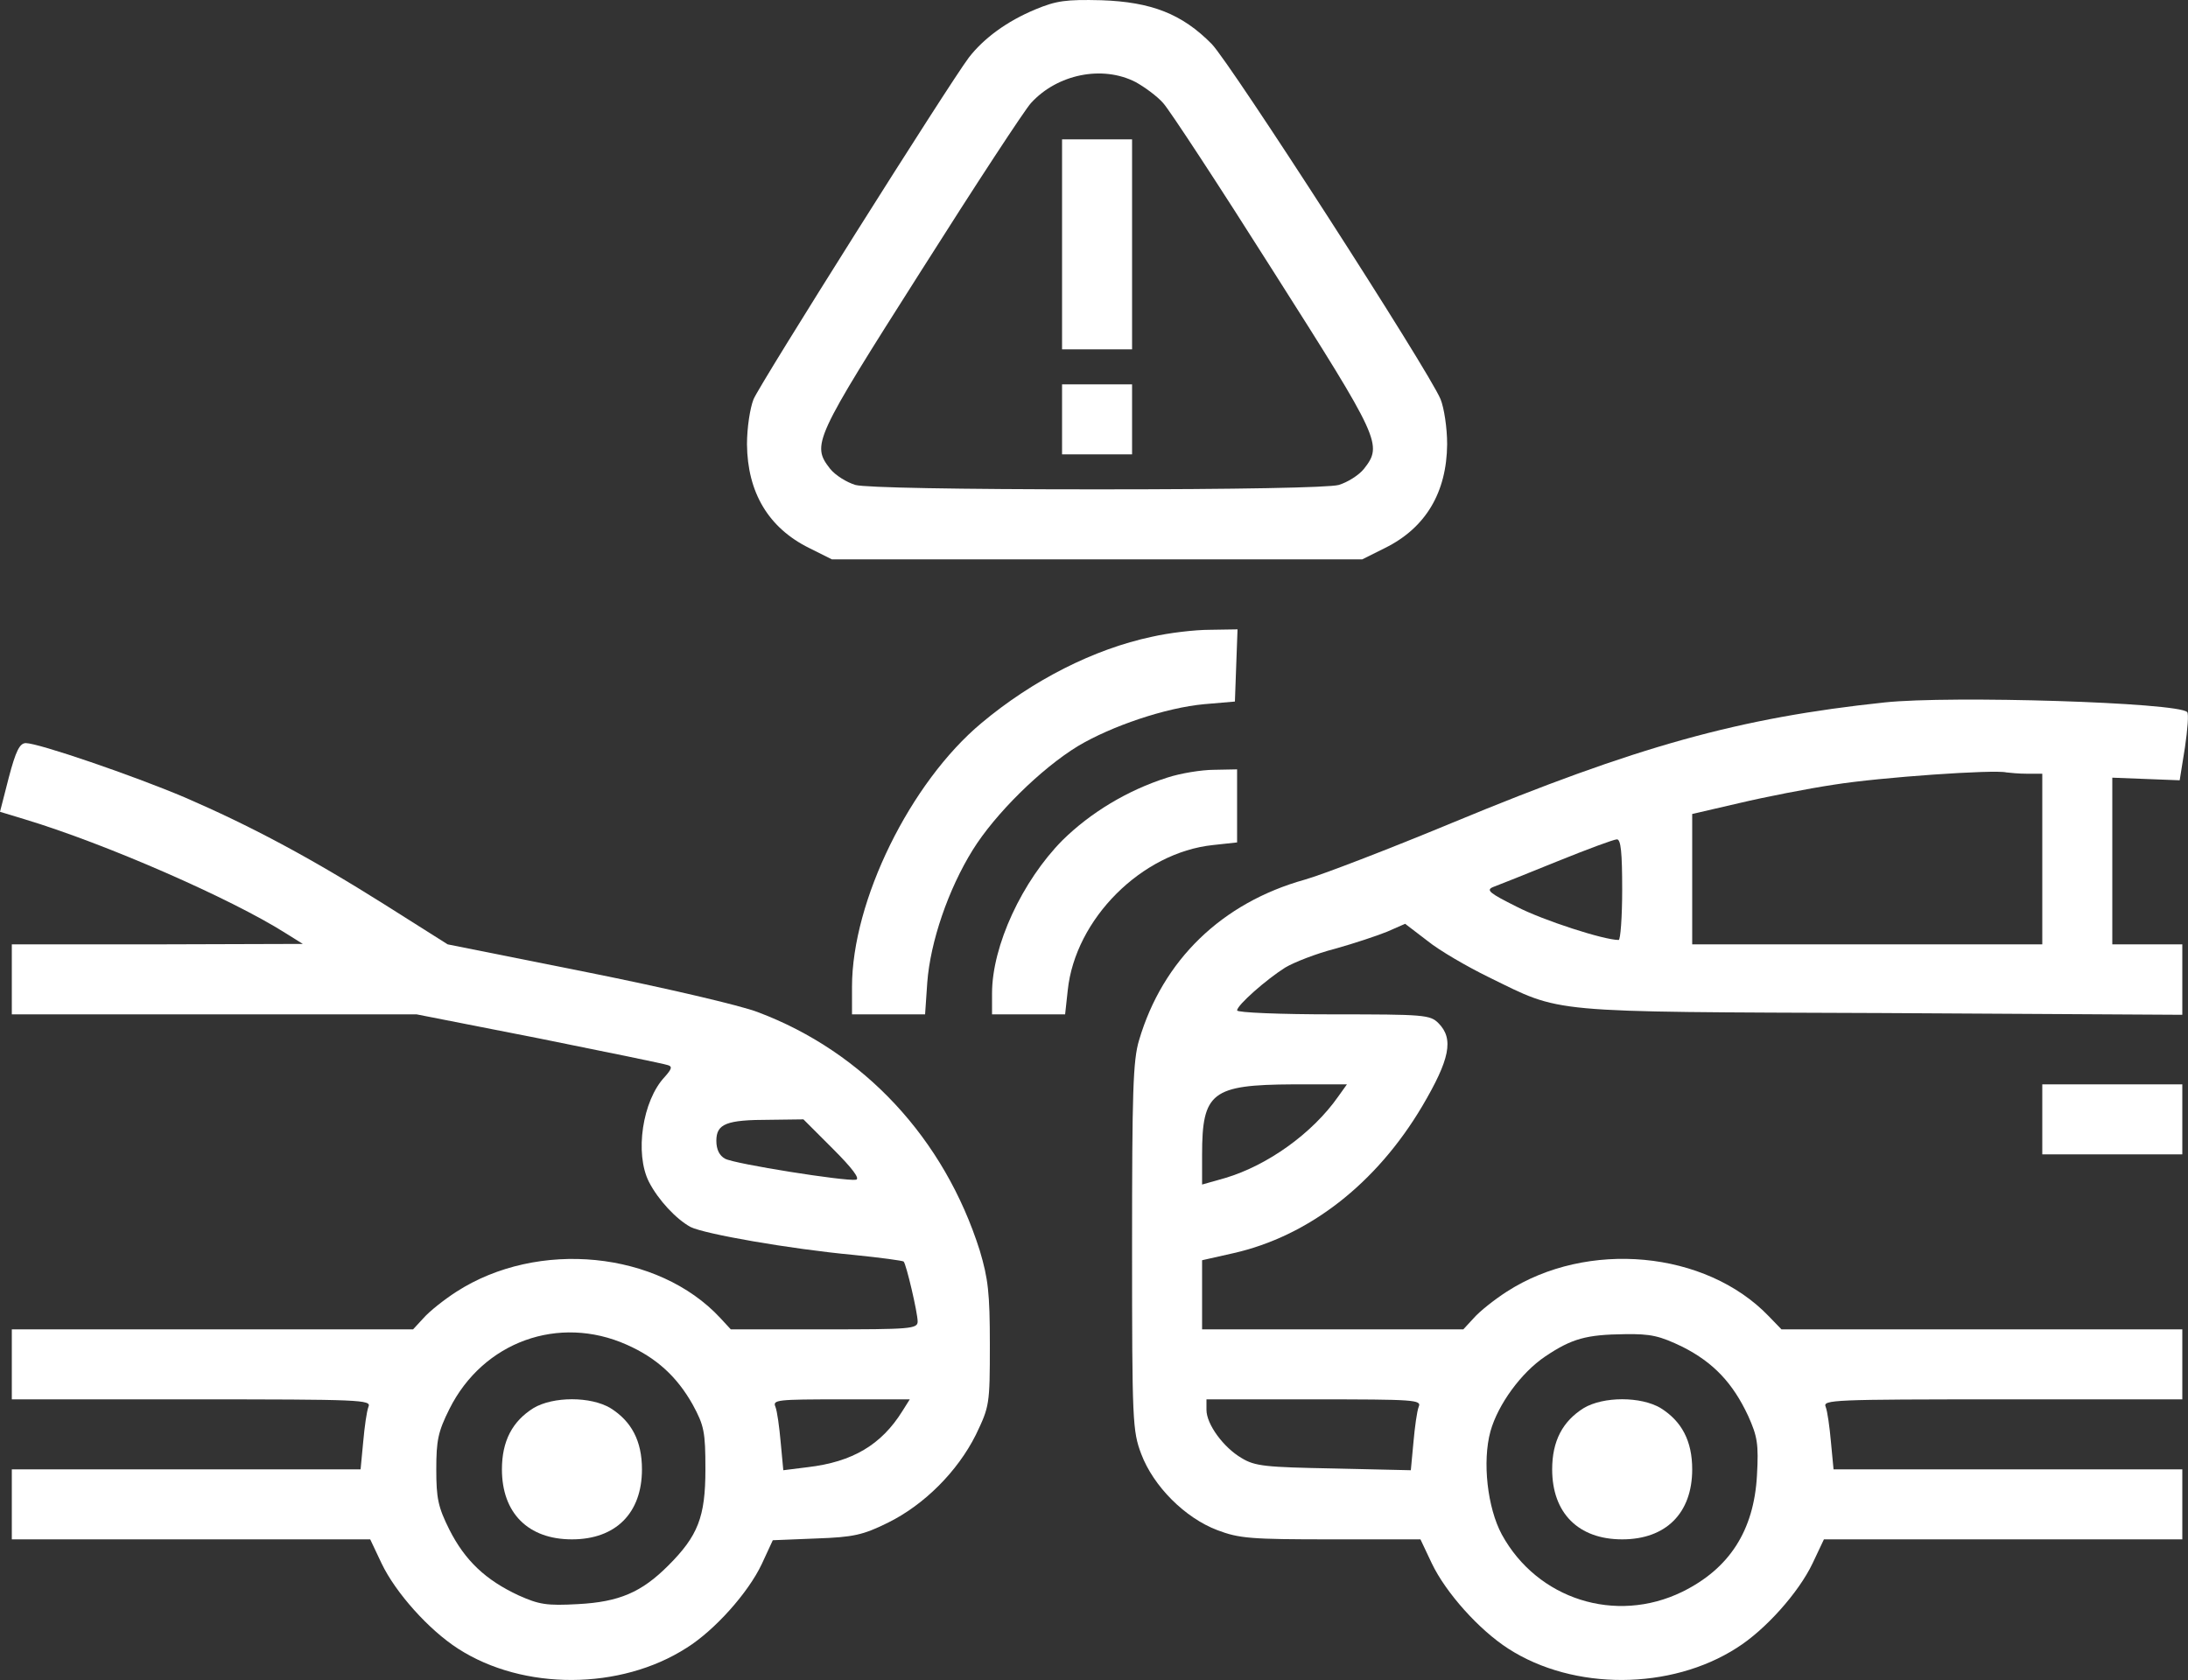
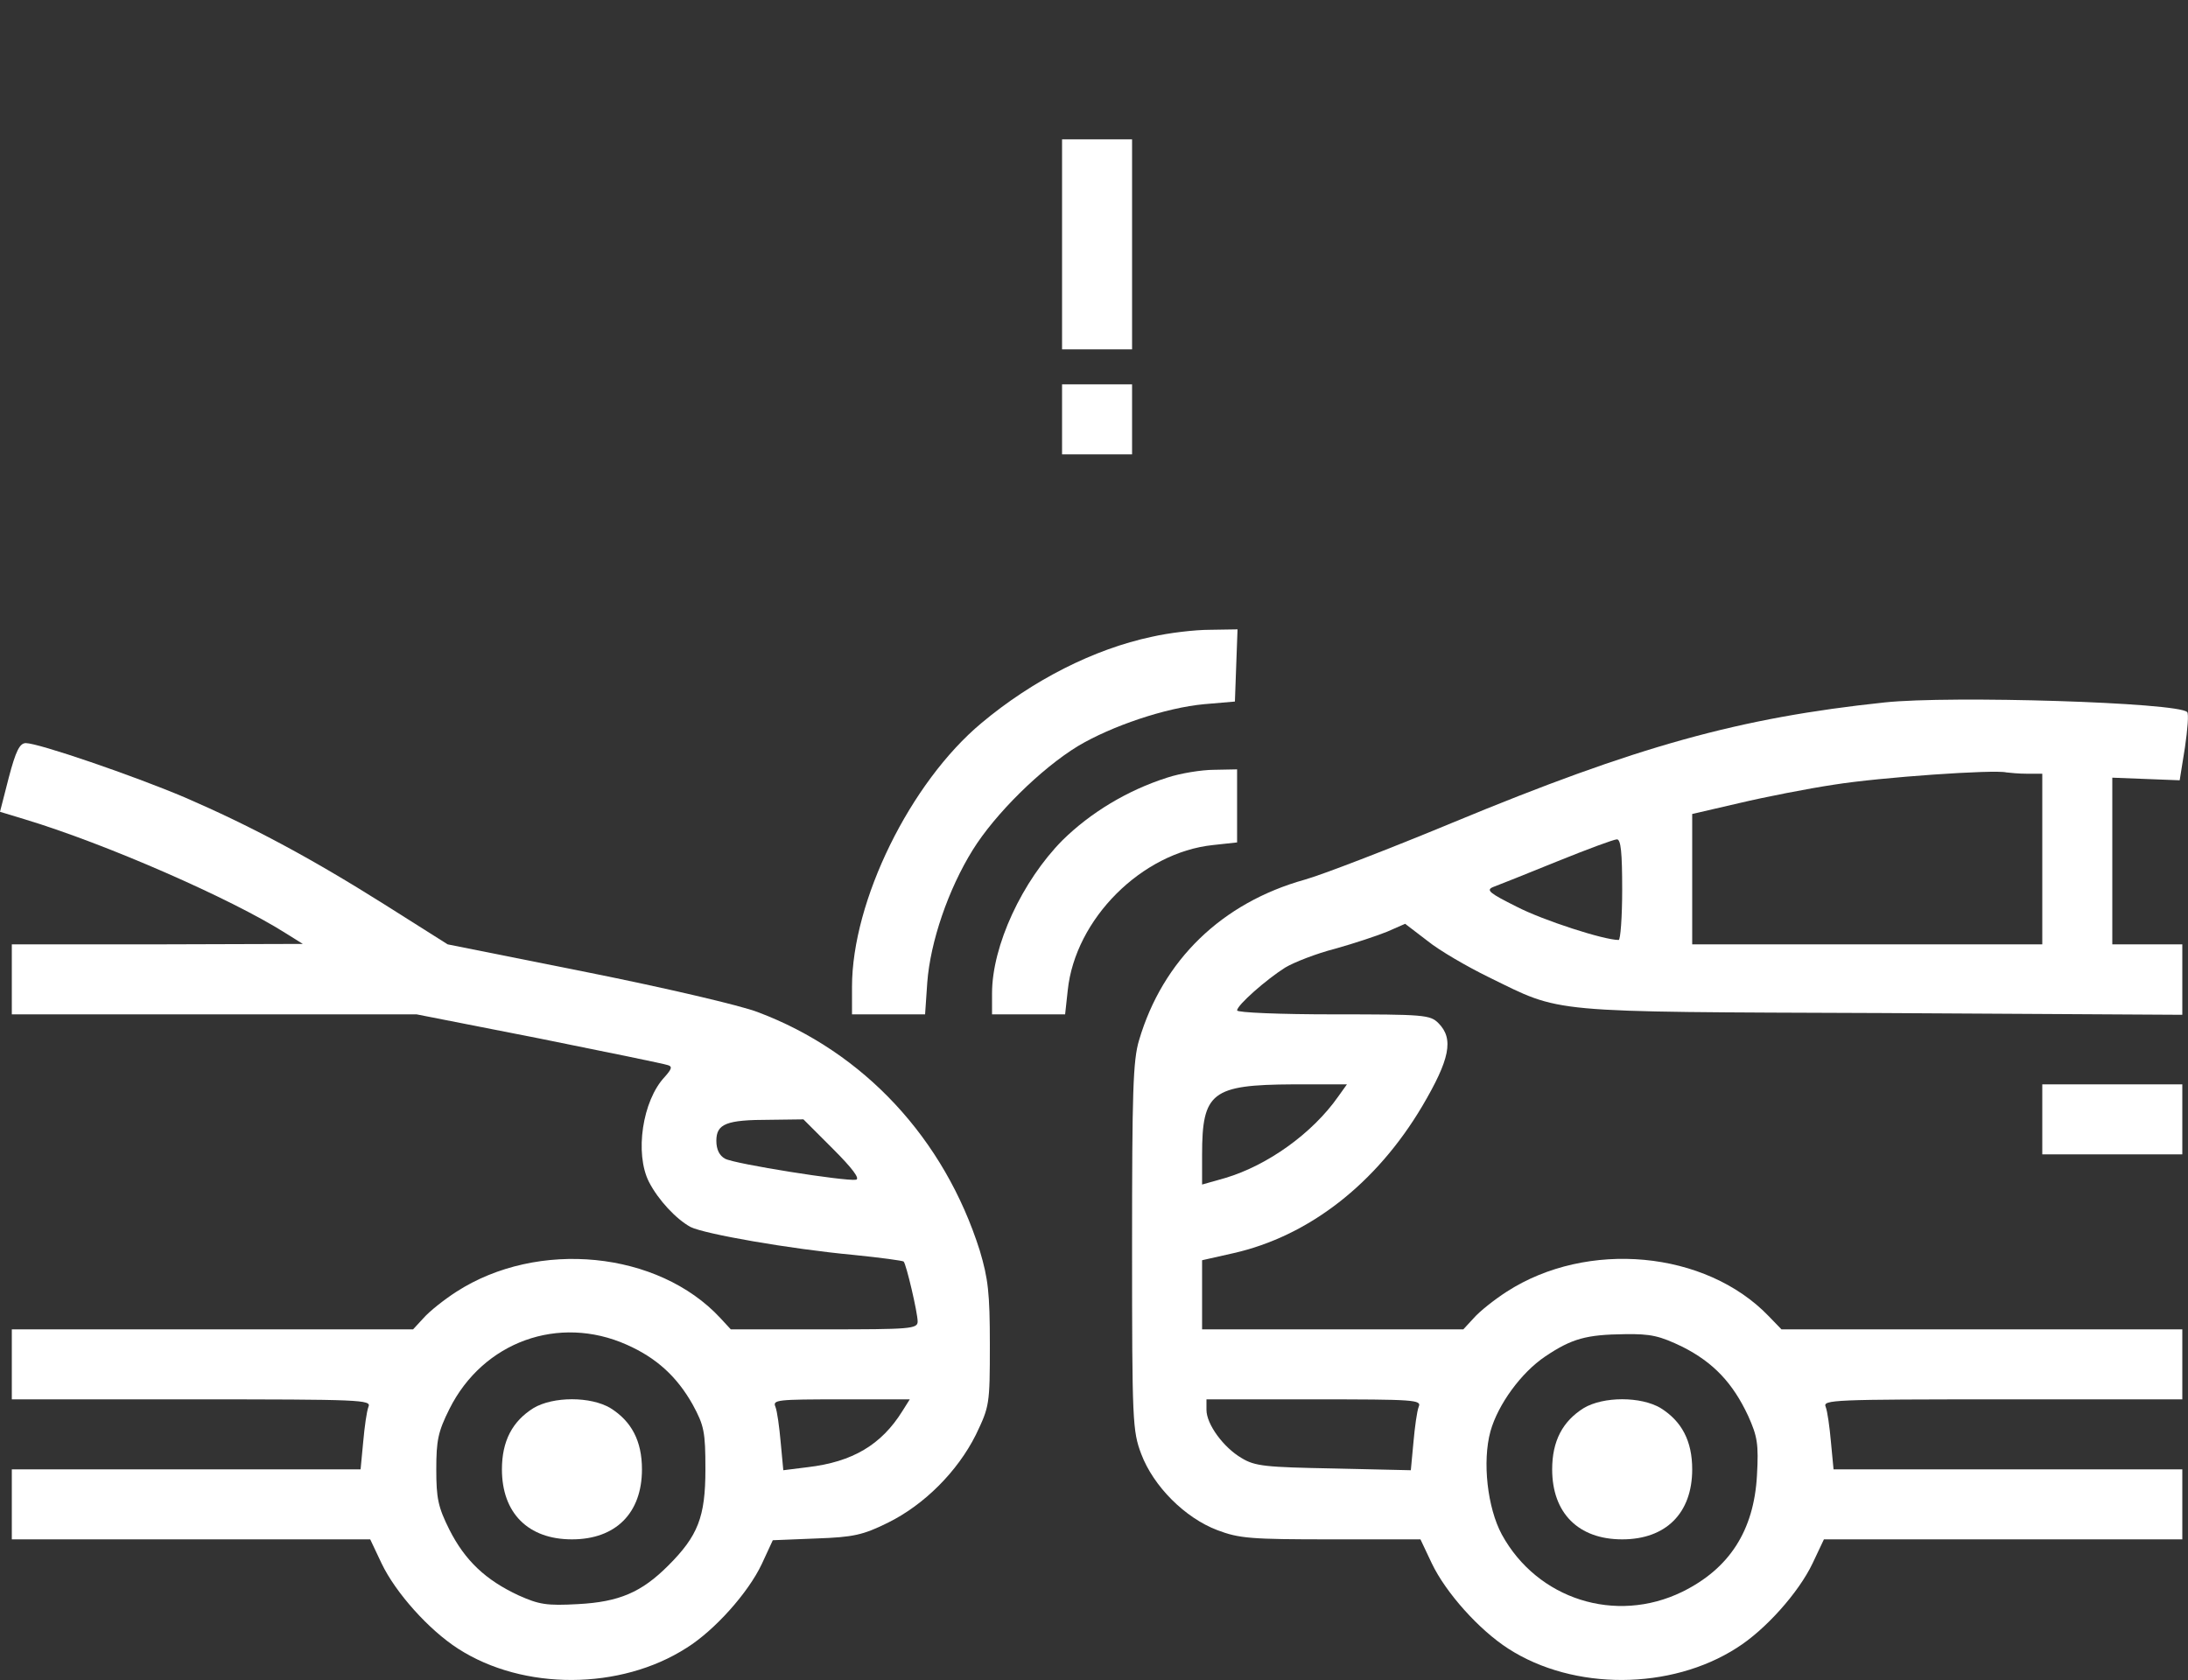
<svg xmlns="http://www.w3.org/2000/svg" width="500" height="384" viewBox="0 0 500 384" fill="none">
  <rect x="0" y="0" width="500" height="384" fill="#333333" stroke="none" />
-   <path d="M236.6 2.153C230.1 4.853 224.8 8.753 221.4 13.152C216.8 19.253 173.7 87.653 172.2 91.252C171.4 93.252 170.7 97.752 170.7 101.553C170.8 112.553 175.6 120.653 184.9 125.253L190.1 127.853H250.7H311.3L316.5 125.253C325.8 120.653 330.6 112.553 330.7 101.553C330.7 97.752 330 93.252 329.2 91.252C326.4 84.552 281.2 14.453 276.9 10.053C270.1 3.153 263.1 0.453 251.7 0.053C243.6 -0.147 241.4 0.153 236.6 2.153ZM259.5 18.753C261.5 19.852 264.4 21.953 265.8 23.552C267.2 25.052 278.6 42.453 291 62.053C315.4 100.453 316 101.653 311.7 107.153C310.5 108.653 307.9 110.253 305.9 110.853C303.6 111.453 282.9 111.853 250.7 111.853C218.5 111.853 197.8 111.453 195.5 110.853C193.5 110.253 190.9 108.653 189.7 107.153C185.4 101.653 186 100.453 210.4 62.053C222.8 42.453 234.2 25.052 235.6 23.552C241.6 16.953 251.9 14.852 259.5 18.753Z" fill="white" />
  <path d="M242.7 55.852V79.853H250.7H258.7V55.852V31.852H250.7H242.7V55.852Z" fill="white" />
  <path d="M242.7 95.853V103.853H250.7H258.7V95.853V87.853H250.7H242.7V95.853Z" fill="white" />
  <path d="M263.2 145.553C250 148.353 236 155.453 224.3 165.253C208 178.853 194.7 205.953 194.7 225.553V231.853H203.1H211.4L211.9 224.553C212.6 215.253 216.7 203.253 222.3 194.253C227.4 186.053 237.8 175.753 246.3 170.553C254 165.953 266.4 161.753 275.2 160.953L282.2 160.353L282.5 152.053L282.8 143.853L276.5 143.953C273 143.953 267.1 144.653 263.2 145.553Z" fill="white" />
  <path d="M430.7 160.553C397.5 164.053 374.1 170.553 331.9 188.053C317.2 194.153 302.1 199.953 298.2 201.053C279.2 206.353 265.7 219.453 260.3 237.753C258.9 242.353 258.7 249.653 258.7 284.953C258.7 324.953 258.8 327.053 260.8 332.353C263.6 339.753 270.8 346.953 278.2 349.753C283.2 351.653 285.9 351.853 304.2 351.853H324.6L327.2 357.353C330.4 364.053 338 372.553 344.7 376.853C359.6 386.453 381.8 386.353 396.9 376.653C403.4 372.553 411 364.053 414.2 357.353L416.8 351.853H457.7H498.7V343.853V335.853H458.8H419L418.4 329.553C418.1 326.153 417.6 322.553 417.2 321.553C416.5 319.953 418.8 319.853 457.6 319.853H498.7V311.853V303.853H452.9H407.1L404.2 300.853C389.8 285.853 362.7 283.353 344.3 295.253C341.5 297.053 338.1 299.753 336.8 301.253L334.4 303.853H304.5H274.7V295.953V288.053L281.8 286.453C299.1 282.553 314.5 270.553 325 252.853C331.3 242.153 332.3 237.453 328.7 233.853C326.8 231.953 325.4 231.853 304.7 231.853C292.6 231.853 282.7 231.453 282.7 230.953C282.7 229.753 289.4 223.853 293.7 221.153C295.7 219.953 300.8 217.953 305.1 216.853C309.4 215.653 314.8 213.853 317 212.953L321.1 211.153L326.2 215.053C328.9 217.253 335.3 220.953 340.2 223.353C357.2 231.653 352.6 231.253 430 231.553L498.7 231.953V223.853V215.853H490.7H482.7V196.853V177.753L490.4 178.053L498.1 178.353L499.3 170.853C499.9 166.753 500.2 163.053 499.8 162.753C497.7 160.553 445.7 158.953 430.7 160.553ZM463.3 176.853H466.7V196.353V215.853H426.7H386.7V200.953V186.053L397.5 183.553C403.4 182.153 413.1 180.253 419.1 179.353C429.7 177.653 455.8 175.853 458.5 176.553C459.3 176.653 461.4 176.853 463.3 176.853ZM370.7 203.353C370.7 209.653 370.3 214.853 369.9 214.853C366.5 214.853 352.6 210.353 346.6 207.253C340.4 204.153 339.5 203.453 341.2 202.753C342.3 202.353 348.8 199.753 355.7 196.953C362.6 194.153 368.8 191.853 369.5 191.853C370.4 191.853 370.7 194.853 370.7 203.353ZM305.8 250.653C299.9 259.053 289.7 266.353 280 269.253L274.7 270.753V263.953C274.7 249.653 276.9 247.953 295.5 247.853H307.8L305.8 250.653ZM384.5 307.853C391.6 311.453 396 316.153 399.5 323.653C401.6 328.353 401.9 330.053 401.5 337.253C400.8 349.853 395.2 358.553 384.4 363.853C369.2 371.253 351.3 365.553 343.2 350.753C339.9 344.653 338.7 334.053 340.6 327.153C342.3 321.053 347.6 313.753 353.1 310.053C359.2 305.953 362.5 305.053 371.3 304.953C377.3 304.853 379.3 305.353 384.5 307.853ZM324.2 321.553C323.8 322.553 323.3 326.253 323 329.653L322.4 336.053L304.8 335.653C289.2 335.353 286.8 335.153 283.7 333.253C279.6 330.853 275.7 325.553 275.7 322.253V319.853H300.3C323.3 319.853 324.9 319.953 324.2 321.553Z" fill="white" />
  <path d="M361.9 321.853C357.1 324.853 354.7 329.353 354.7 335.853C354.7 345.853 360.7 351.853 370.7 351.853C380.7 351.853 386.7 345.853 386.7 335.853C386.7 329.353 384.3 324.853 379.5 321.853C375 319.153 366.4 319.153 361.9 321.853Z" fill="white" />
  <path d="M2 177.753L0 185.553L5.6 187.253C24.2 192.853 52.9 205.453 65.2 213.253L69.2 215.753L36 215.853H2.7V223.853V231.853H49H95.2L123.2 237.353C138.6 240.453 151.8 243.153 152.6 243.453C153.7 243.753 153.5 244.353 151.9 246.153C146.8 251.553 145 263.653 148.3 270.153C150.4 274.253 154.5 278.653 157.8 280.453C161 282.053 180.3 285.453 195.2 286.853C201.2 287.453 206.3 288.153 206.5 288.353C207.1 288.953 209.7 300.053 209.7 302.053C209.7 303.753 208 303.853 188.4 303.853H167L164.6 301.253C150.4 285.953 122.9 283.253 104.3 295.253C101.5 297.053 98.1 299.753 96.8 301.253L94.4 303.853H48.5H2.7V311.853V319.853H43.8C82.6 319.853 84.9 319.953 84.2 321.553C83.8 322.553 83.3 326.153 83 329.553L82.4 335.853H42.6H2.7V343.853V351.853H43.7H84.6L87.2 357.353C90.4 364.053 98 372.553 104.7 376.853C119.6 386.453 141.8 386.353 156.9 376.653C163.3 372.653 171 364.053 174.1 357.453L176.6 352.053L186.5 351.653C195.1 351.353 197.2 350.853 202.9 348.053C211.2 343.953 218.8 336.353 223 327.953C226.1 321.453 226.2 321.153 226.2 307.353C226.2 295.453 225.8 292.253 223.9 285.853C215.8 260.253 197.4 240.453 173.2 231.353C169.4 229.853 151.8 225.753 134.3 222.253L102.3 215.853L87.9 206.753C70.6 195.853 57 188.653 42.2 182.253C30.4 177.253 8.8 169.853 5.9 169.853C4.5 169.853 3.6 171.653 2 177.753ZM190.3 262.553C194.8 267.053 196.6 269.453 195.6 269.653C193.2 270.053 167.9 266.053 165.7 264.853C164.4 264.153 163.7 262.753 163.7 260.753C163.7 256.853 166 255.953 175.9 255.953L183.6 255.853L190.3 262.553ZM143.2 307.353C150 310.353 154.7 314.653 158.3 321.053C160.9 325.853 161.2 327.253 161.2 335.853C161.2 346.753 159.5 351.053 152.7 357.853C146.6 363.953 141.5 366.153 132.1 366.653C124.9 367.053 123.2 366.753 118.5 364.653C111 361.153 106.3 356.753 102.7 349.653C100.1 344.453 99.7 342.453 99.7 335.853C99.7 329.253 100.1 327.253 102.7 322.053C110.4 306.653 127.7 300.453 143.2 307.353ZM206.2 322.553C201.4 330.253 194.8 334.153 184.6 335.353L179 336.053L178.4 329.653C178.1 326.253 177.6 322.553 177.2 321.553C176.5 319.953 177.6 319.853 192.2 319.853H207.9L206.2 322.553Z" fill="white" />
  <path d="M121.9 321.853C117.1 324.853 114.7 329.353 114.7 335.853C114.7 345.853 120.7 351.853 130.7 351.853C140.7 351.853 146.7 345.853 146.7 335.853C146.7 329.353 144.3 324.853 139.5 321.853C135 319.153 126.4 319.153 121.9 321.853Z" fill="white" />
  <path d="M266.7 177.753C257.6 180.653 249.2 185.753 242.8 192.053C233.6 201.353 226.7 216.153 226.7 227.053V231.853H235.1H243.4L244 226.353C245.7 210.053 260.9 194.853 277.2 193.153L282.7 192.553V184.253V175.853L277.5 175.953C274.6 175.953 269.7 176.753 266.7 177.753Z" fill="white" />
  <path d="M466.7 255.853V263.853H482.7H498.7V255.853V247.853H482.7H466.7V255.853Z" fill="white" />
</svg>